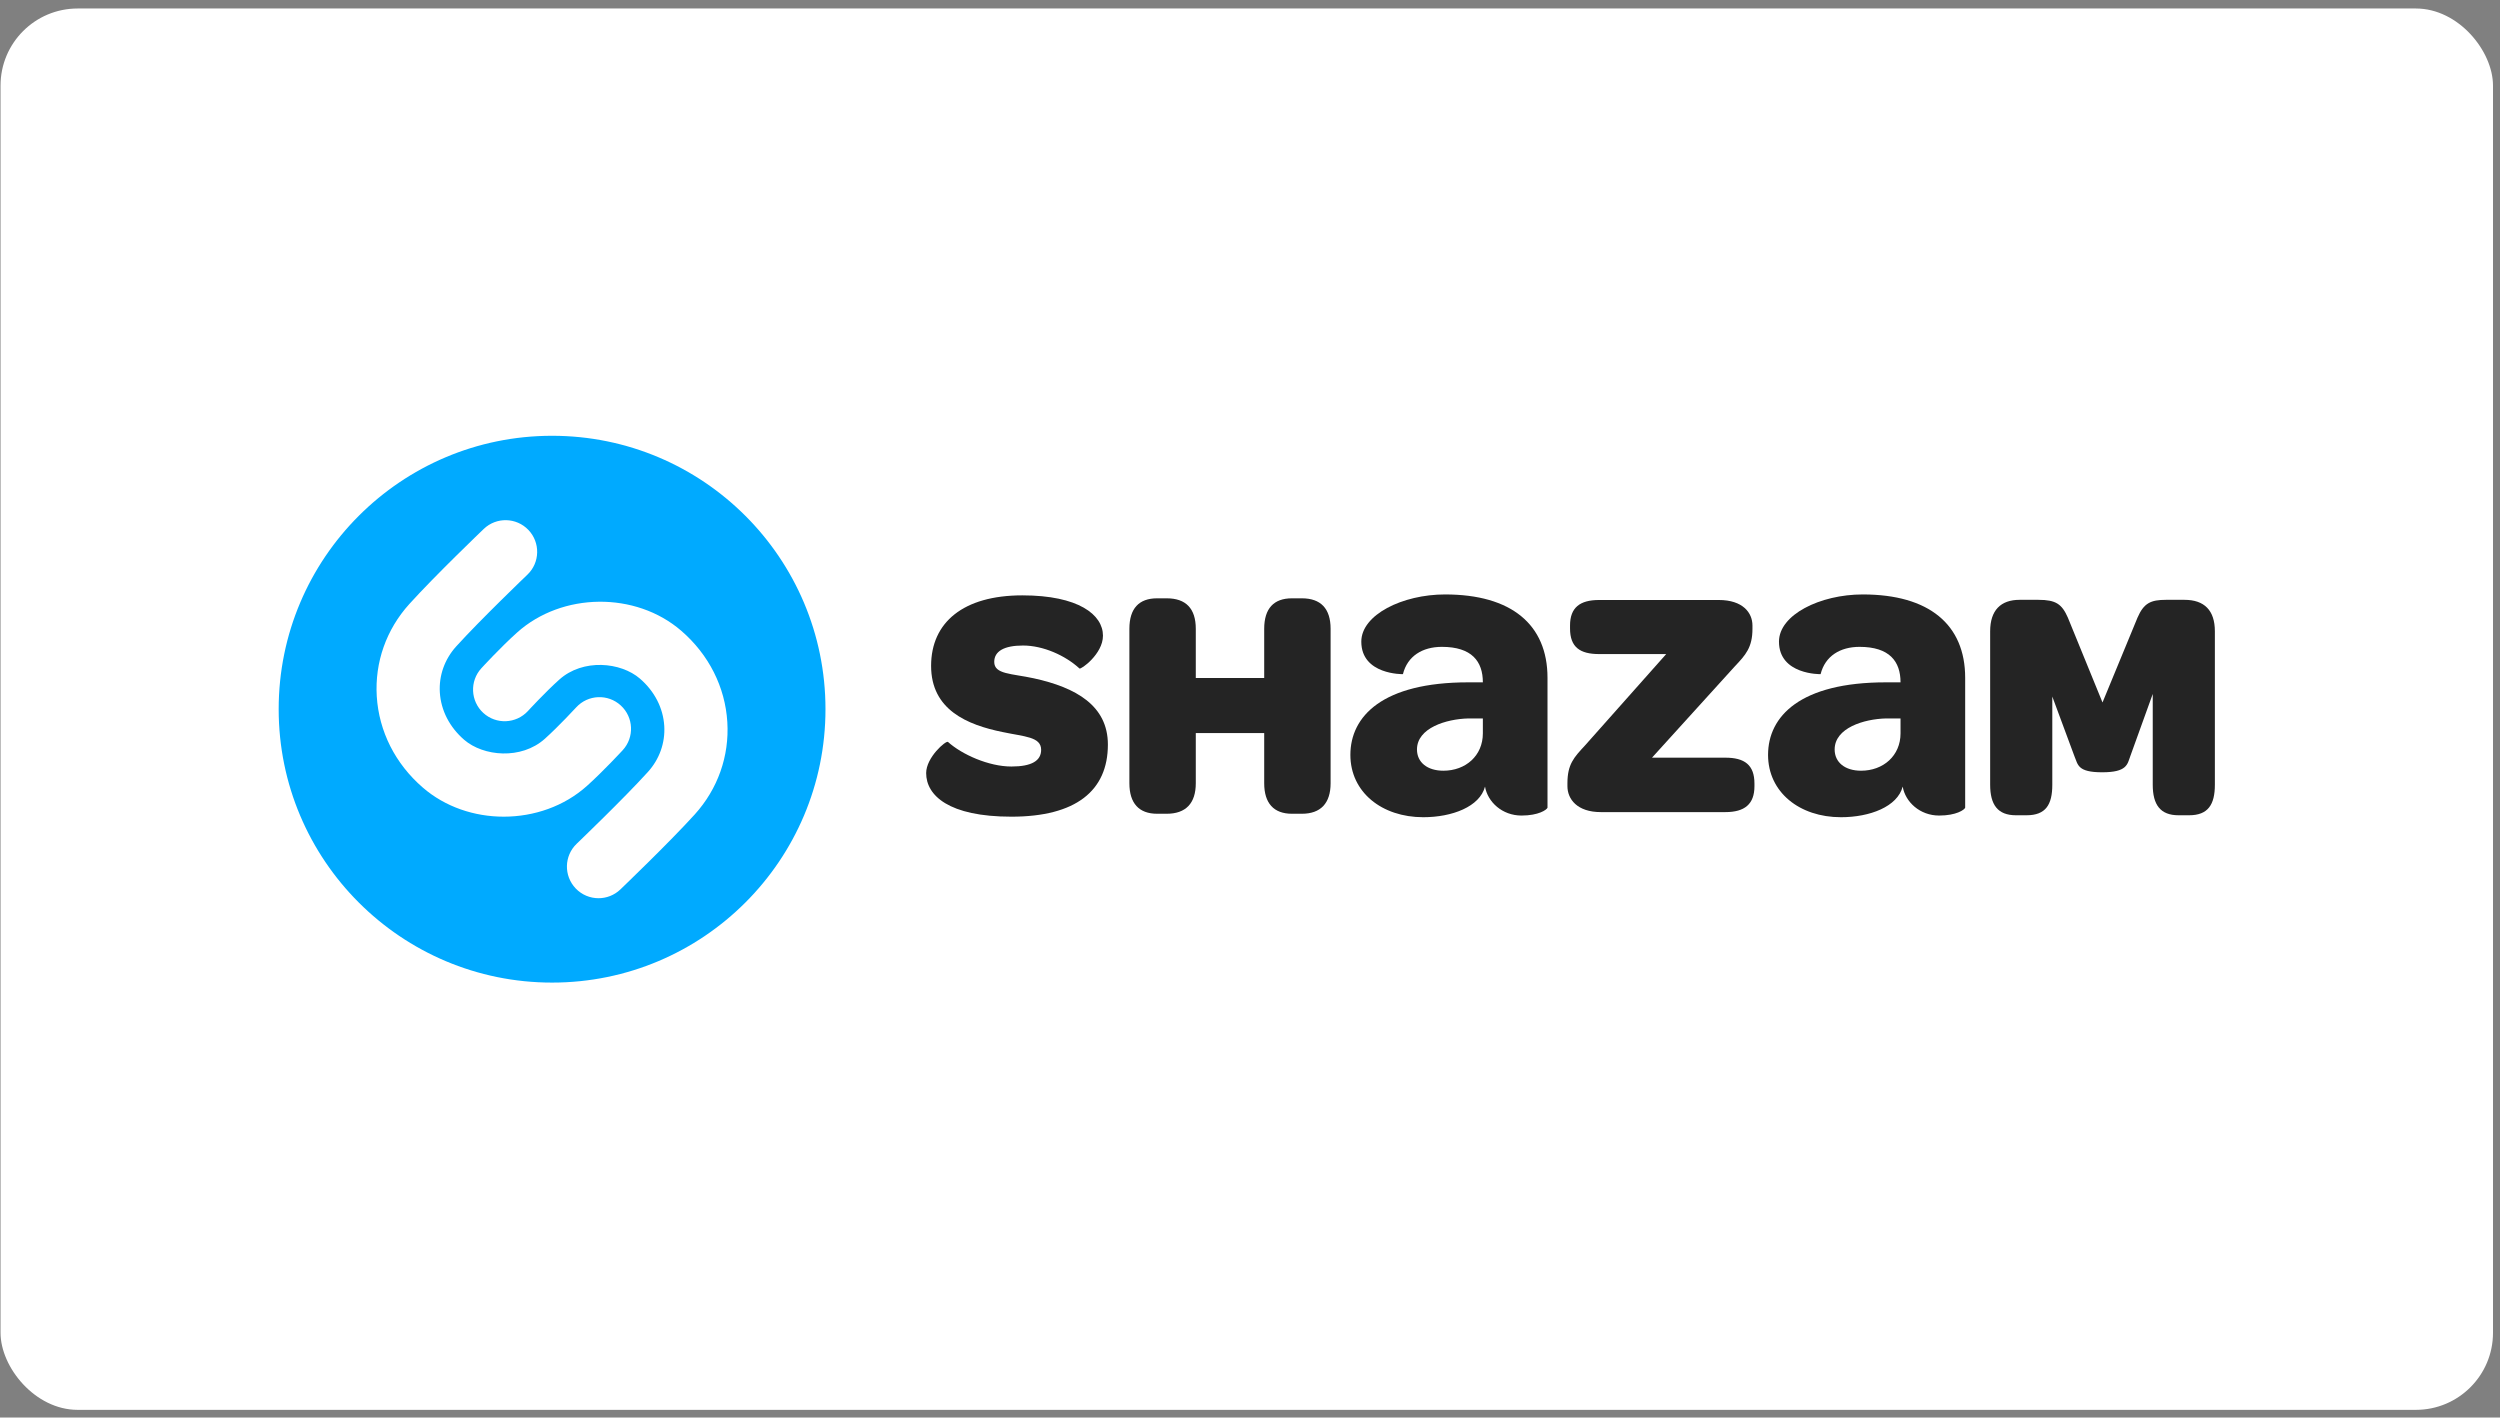
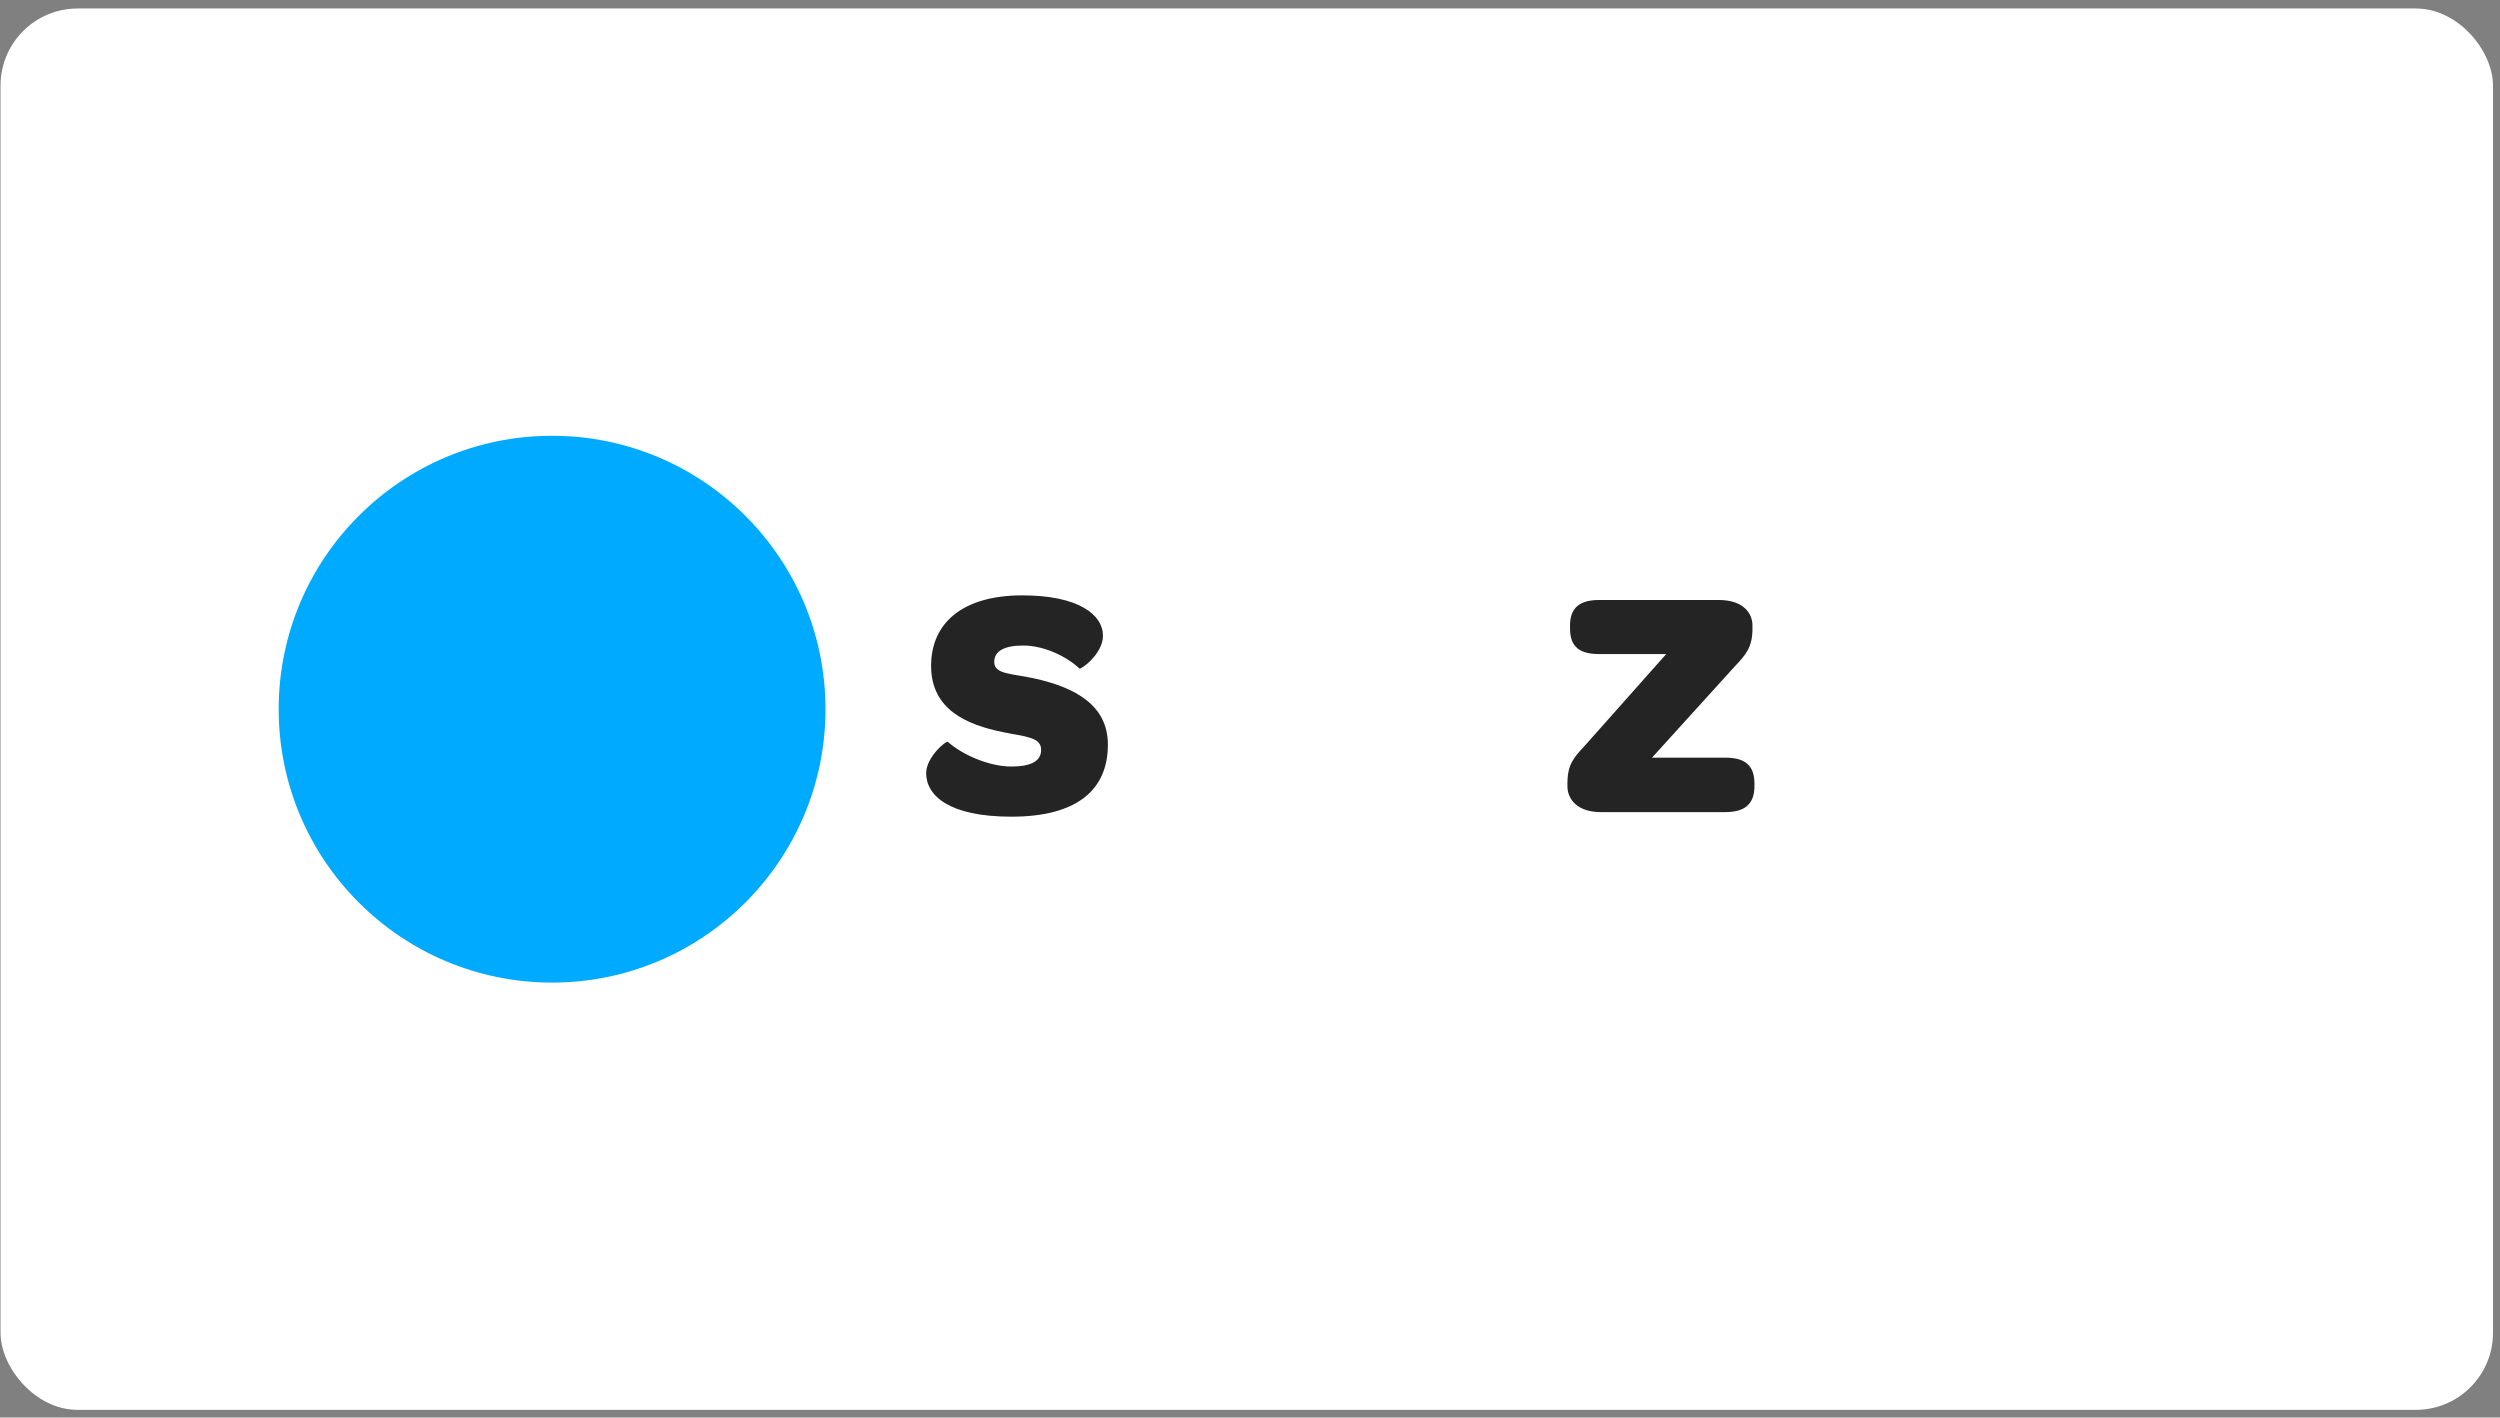
<svg xmlns="http://www.w3.org/2000/svg" width="291" height="165" viewBox="0 0 291 165" fill="none">
  <rect x="0" y="0" width="291" height="165" fill="#808080" stroke="none" />
  <rect x="0.062" y="0.989" width="290.124" height="163.118" rx="8.976" fill="white" />
  <path fill-rule="evenodd" clip-rule="evenodd" d="M107.805 89.987C107.805 88.155 110.111 86.171 110.344 86.36C111.957 87.814 115.076 89.223 117.728 89.223C120.112 89.223 121.189 88.536 121.189 87.278C121.189 85.751 119.229 85.751 116.726 85.215C112.574 84.375 108.38 82.62 108.38 77.508C108.38 72.433 112.149 69.3 118.997 69.3C125.536 69.3 128.385 71.552 128.385 73.996C128.385 76.134 125.805 77.964 125.652 77.813C123.998 76.29 121.422 75.139 119.075 75.139C116.844 75.139 115.729 75.824 115.729 77.046C115.729 78.499 117.728 78.387 120.342 78.957C125.226 80.025 128.958 82.124 128.958 86.669C128.958 92.049 125.226 95.062 117.728 95.062C110.419 95.062 107.805 92.581 107.805 89.987Z" fill="#242424" />
-   <path fill-rule="evenodd" clip-rule="evenodd" d="M131.46 91.169V73.195C131.46 70.828 132.575 69.644 134.689 69.644H135.804C138.035 69.644 139.19 70.828 139.19 73.195V78.917H147.153V73.195C147.153 70.828 148.267 69.644 150.381 69.644H151.536C153.728 69.644 154.882 70.828 154.882 73.195V91.169C154.882 93.499 153.728 94.721 151.536 94.721H150.381C148.267 94.721 147.153 93.499 147.153 91.169V85.332H139.19V91.169C139.19 93.499 138.035 94.721 135.804 94.721H134.689C132.575 94.721 131.46 93.499 131.46 91.169Z" fill="#242424" />
  <path fill-rule="evenodd" clip-rule="evenodd" d="M182.449 91.514V91.169C182.449 88.957 183.216 88.154 184.485 86.783L193.946 76.134H186.139C183.909 76.134 182.752 75.33 182.752 73.157V72.812C182.752 70.715 183.909 69.839 186.139 69.839H200.063C202.87 69.839 203.986 71.326 203.986 72.812V73.195C203.986 75.368 203.18 76.246 201.949 77.546L192.293 88.193H200.833C203.064 88.193 204.218 89.034 204.218 91.207V91.514C204.218 93.615 203.064 94.529 200.833 94.529H186.333C183.564 94.529 182.449 93.001 182.449 91.514Z" fill="#242424" />
-   <path fill-rule="evenodd" clip-rule="evenodd" d="M172.605 85.362C172.605 87.965 170.602 89.711 168.009 89.711C166.143 89.711 164.936 88.739 164.936 87.239C164.936 84.732 168.345 83.691 170.909 83.627H172.605V85.362ZM168.213 69.193C163.234 69.193 158.456 71.563 158.456 74.685C158.456 78.567 163.301 78.472 163.301 78.472C163.824 76.37 165.568 75.294 167.837 75.294C171.316 75.294 172.605 76.985 172.605 79.424H170.902C160.938 79.424 157.184 83.367 157.184 87.866C157.184 92.214 160.849 95.124 165.669 95.124C169.03 95.124 172.248 93.897 172.856 91.559C173.161 93.347 174.855 94.93 177.102 94.93C179.095 94.93 180.041 94.258 180.129 94.016V78.894C180.129 72.692 175.918 69.193 168.213 69.193Z" fill="#242424" />
-   <path fill-rule="evenodd" clip-rule="evenodd" d="M221.222 85.362C221.222 87.965 219.218 89.711 216.626 89.711C214.759 89.711 213.553 88.739 213.553 87.239C213.553 84.732 216.961 83.691 219.527 83.627H221.222V85.362ZM216.829 69.193C211.85 69.193 207.073 71.563 207.073 74.685C207.073 78.567 211.918 78.472 211.918 78.472C212.443 76.37 214.186 75.294 216.451 75.294C219.934 75.294 221.222 76.985 221.222 79.424H219.52C209.553 79.424 205.802 83.367 205.802 87.866C205.802 92.214 209.465 95.124 214.285 95.124C217.648 95.124 220.867 93.897 221.473 91.559C221.78 93.347 223.473 94.93 225.717 94.93C227.713 94.93 228.659 94.258 228.746 94.016V78.894C228.746 72.692 224.535 69.193 216.829 69.193Z" fill="#242424" />
-   <path fill-rule="evenodd" clip-rule="evenodd" d="M231.654 91.345V73.483C231.654 71.041 232.886 69.82 235.079 69.82H237.269C239.31 69.82 240.002 70.317 240.695 71.881L244.732 81.767L248.811 71.881C249.542 70.2 250.348 69.82 252.118 69.82H254.271C256.58 69.82 257.811 71.041 257.811 73.483V91.345C257.811 93.675 257.003 94.897 254.812 94.897H253.58C251.463 94.897 250.579 93.675 250.579 91.345V80.777L247.964 88.025C247.619 88.981 247.579 89.894 244.695 89.894C241.81 89.894 241.886 89.016 241.464 88.025L238.888 81.078V91.345C238.888 93.675 238.118 94.897 235.888 94.897H234.654C232.537 94.897 231.654 93.675 231.654 91.345Z" fill="#242424" />
  <path fill-rule="evenodd" clip-rule="evenodd" d="M64.263 50.725C46.688 50.725 32.438 64.971 32.438 82.549C32.438 100.122 46.688 114.374 64.263 114.374C81.838 114.374 96.086 100.122 96.086 82.549C96.086 64.971 81.838 50.725 64.263 50.725Z" fill="url(#paint0_linear_2503_168)" />
-   <path fill-rule="evenodd" clip-rule="evenodd" d="M80.87 94.799C77.849 98.13 72.436 103.312 72.207 103.535C71.496 104.213 70.581 104.552 69.669 104.552C68.697 104.552 67.732 104.17 67.01 103.415C65.605 101.943 65.658 99.617 67.126 98.212C67.179 98.158 72.578 92.991 75.42 89.851C76.763 88.367 77.439 86.463 77.32 84.497C77.192 82.414 76.189 80.459 74.489 78.992C72.259 77.064 67.854 76.635 65.099 79.108C63.458 80.577 61.47 82.741 61.451 82.763C60.072 84.257 57.749 84.355 56.253 82.982C54.76 81.607 54.658 79.278 56.034 77.782C56.126 77.681 58.282 75.335 60.19 73.625C65.423 68.929 73.994 68.835 79.297 73.421C82.509 76.195 84.412 79.972 84.661 84.051C84.904 88.011 83.554 91.83 80.87 94.799ZM58.634 95.061C55.229 95.061 51.83 93.935 49.22 91.677C46.01 88.904 44.106 85.13 43.855 81.048C43.617 77.089 44.962 73.271 47.65 70.304C50.668 66.97 56.081 61.787 56.31 61.568C57.778 60.162 60.103 60.218 61.508 61.686C62.91 63.157 62.86 65.486 61.392 66.889C61.336 66.942 55.941 72.109 53.098 75.247C51.755 76.736 51.077 78.637 51.197 80.601C51.325 82.685 52.329 84.641 54.026 86.109C56.259 88.041 60.663 88.463 63.419 85.995C65.058 84.522 67.049 82.359 67.069 82.338C68.443 80.84 70.771 80.744 72.264 82.121C73.758 83.495 73.858 85.826 72.483 87.322C72.392 87.417 70.233 89.762 68.327 91.474C65.67 93.861 62.15 95.061 58.634 95.061Z" fill="white" />
  <defs>
    <linearGradient id="paint0_linear_2503_168" x1="3210.77" y1="133.432" x2="3214.87" y2="6415.59" gradientUnits="userSpaceOnUse">
      <stop stop-color="#00AAFF" />
      <stop offset="1" stop-color="#2255FF" />
    </linearGradient>
  </defs>
</svg>